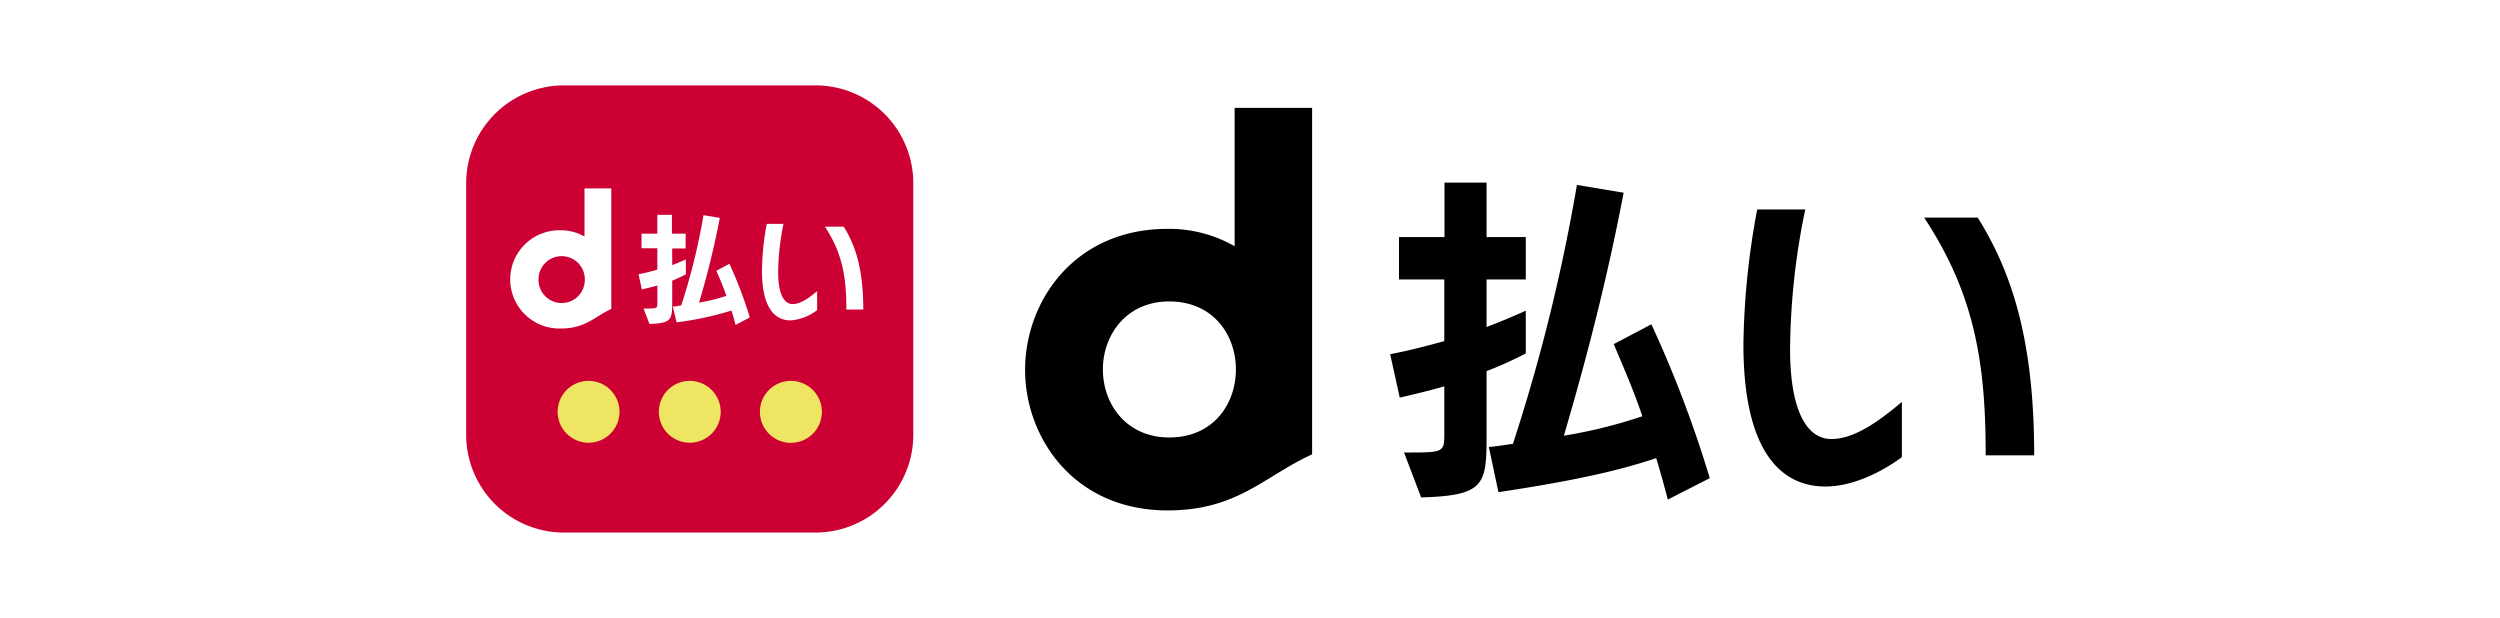
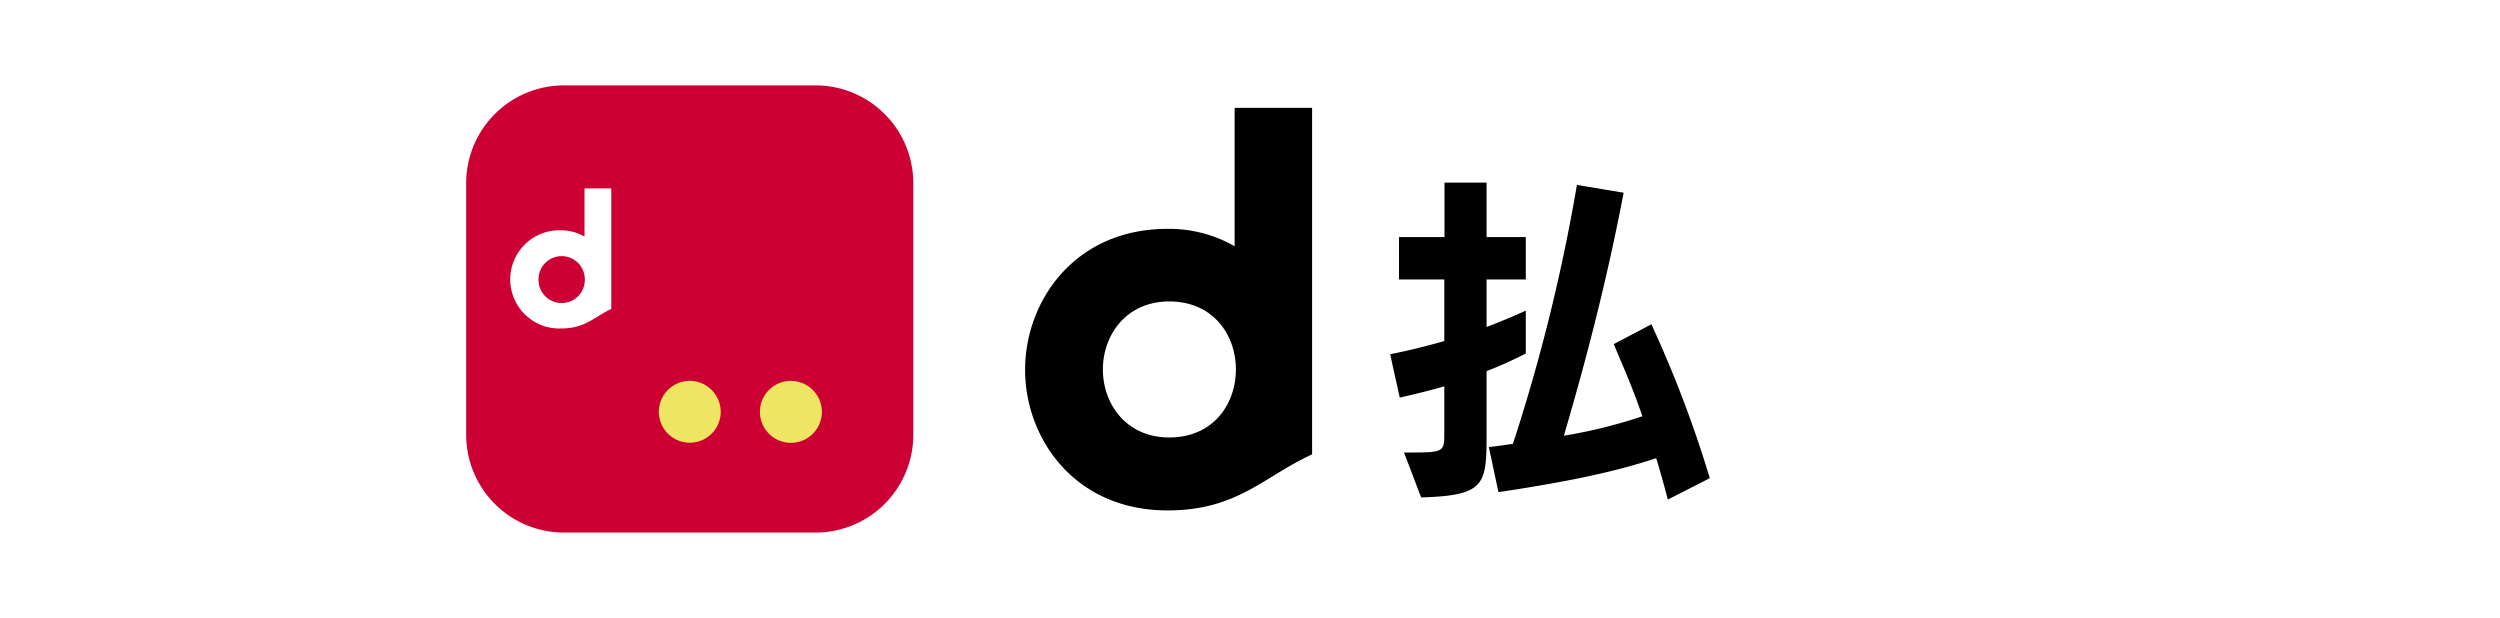
<svg xmlns="http://www.w3.org/2000/svg" id="レイヤー_1" data-name="レイヤー 1" viewBox="0 0 398.5 98.5">
  <defs>
    <style>.cls-1{fill:#fff;}.cls-2{fill:#c03;}.cls-3{fill:#eee562;}</style>
  </defs>
  <rect class="cls-1" width="398.5" height="98.5" />
-   <rect class="cls-1" width="398.5" height="98.5" />
  <path class="cls-2" d="M146.33,70.09a15.59,15.59,0,0,1-15.54,15.55H90.59A15.59,15.59,0,0,1,75.06,70.09V29.9A15.59,15.59,0,0,1,90.59,14.36h40.2A15.59,15.59,0,0,1,146.33,29.9Z" transform="translate(-0.75 -0.75)" />
  <path class="cls-1" d="M93.92,30.78v7.68a7.38,7.38,0,0,0-3.73-1,7.83,7.83,0,1,0,0,15.65c3.88,0,5.33-1.88,8-3.12V30.78h-4.3M86.59,45.32a3.69,3.69,0,1,1,7.38-.1v.19a3.69,3.69,0,1,1-7.38-.09" transform="translate(-0.75 -0.75)" />
-   <path class="cls-1" d="M103.33,49.93h.21c2,0,2,0,2-1V46.26c-.75.21-1.64.43-2.48.62l-.53-2.42a28.27,28.27,0,0,0,3-.73V40.32h-2.52V38h2.52v-3h2.33v3h2.18v2.36H107.9V43c1.07-.39,1.83-.75,2.18-.9v2.38a22.46,22.46,0,0,1-2.18,1V49c0,2.7-.14,3.29-3.63,3.38ZM118,52.54c-.21-.82-.44-1.59-.65-2.29a50.25,50.25,0,0,1-8.76,1.88L108,49.61c.45,0,1-.13,1.34-.18a100.11,100.11,0,0,0,3.55-14.38l2.6.43c-.93,4.82-2,9.16-3.32,13.51a28.7,28.7,0,0,0,4.36-1.08c-.45-1.36-1-2.62-1.59-4l2.08-1.11a67,67,0,0,1,3.25,8.55Z" transform="translate(-0.75 -0.75)" />
-   <path class="cls-1" d="M131,50.18a7.79,7.79,0,0,1-4.24,1.64c-2.57,0-4.55-2.09-4.55-7.9a42.49,42.49,0,0,1,.76-7.49h2.67a39,39,0,0,0-.85,7.79c0,3.07.79,5,2.31,5,1.37,0,2.86-1.19,3.9-2.06Zm4.66-.09c0-5-.56-8.88-3.42-13.21h3c1.94,3.11,3.12,6.92,3.12,13.21Z" transform="translate(-0.75 -0.75)" />
-   <path class="cls-3" d="M99.5,66.39a4.93,4.93,0,1,1-4.93-4.93A4.94,4.94,0,0,1,99.5,66.39Z" transform="translate(-0.75 -0.75)" />
  <path class="cls-3" d="M115.63,66.39a4.93,4.93,0,1,1-4.94-4.93A4.94,4.94,0,0,1,115.63,66.39Z" transform="translate(-0.75 -0.75)" />
  <path class="cls-3" d="M131.76,66.39a4.94,4.94,0,1,1-4.94-4.93A4.95,4.95,0,0,1,131.76,66.39Z" transform="translate(-0.75 -0.75)" />
  <path d="M197.55,17.94V40a21,21,0,0,0-10.7-2.77c-14.83,0-22.7,11.55-22.7,22.46s7.87,22.42,22.7,22.42c11.14,0,15.3-5.38,23.05-8.94V17.94H197.55m-21,41.7c0-5.46,3.7-10.84,10.58-10.84s10.49,5.14,10.62,10.56v.56c-.13,5.42-3.72,10.56-10.62,10.56s-10.58-5.38-10.58-10.84" transform="translate(-0.75 -0.75)" />
  <path d="M224.55,72.88h.61c5.69,0,5.81-.06,5.81-3V62.33c-2.14.63-4.68,1.24-7.1,1.8l-1.53-6.92c3-.57,6-1.36,8.63-2.09V45.3h-7.22V38.54H231V29.86h6.71v8.68h6.25V45.3h-6.25v7.57c3-1.13,5.24-2.15,6.25-2.6v6.82a62.78,62.78,0,0,1-6.25,2.82V70.35c0,7.71-.39,9.4-10.43,9.69Zm42.05,7.5c-.62-2.37-1.23-4.57-1.85-6.6-6,2-13.09,3.61-25.15,5.42L238.07,72c1.3-.1,2.94-.39,3.84-.5a288.88,288.88,0,0,0,10.2-41.27l7.45,1.24c-2.65,13.82-5.86,26.27-9.53,38.73a78.71,78.71,0,0,0,12.51-3.1c-1.3-3.9-2.87-7.5-4.56-11.5l6-3.16a186.89,186.89,0,0,1,9.31,24.53Z" transform="translate(-0.75 -0.75)" />
-   <path d="M303.91,73.61c-2,1.52-7.05,4.69-12.18,4.69-7.39,0-13.08-6-13.08-22.67a123.16,123.16,0,0,1,2.2-21.49h7.66a112,112,0,0,0-2.42,22.33c0,8.85,2.25,14.26,6.59,14.26,4,0,8.24-3.43,11.23-5.91Zm13.36-.28c0-14.37-1.63-25.49-9.81-37.89H316c5.58,8.91,9,19.85,9,37.89Z" transform="translate(-0.75 -0.75)" />
</svg>